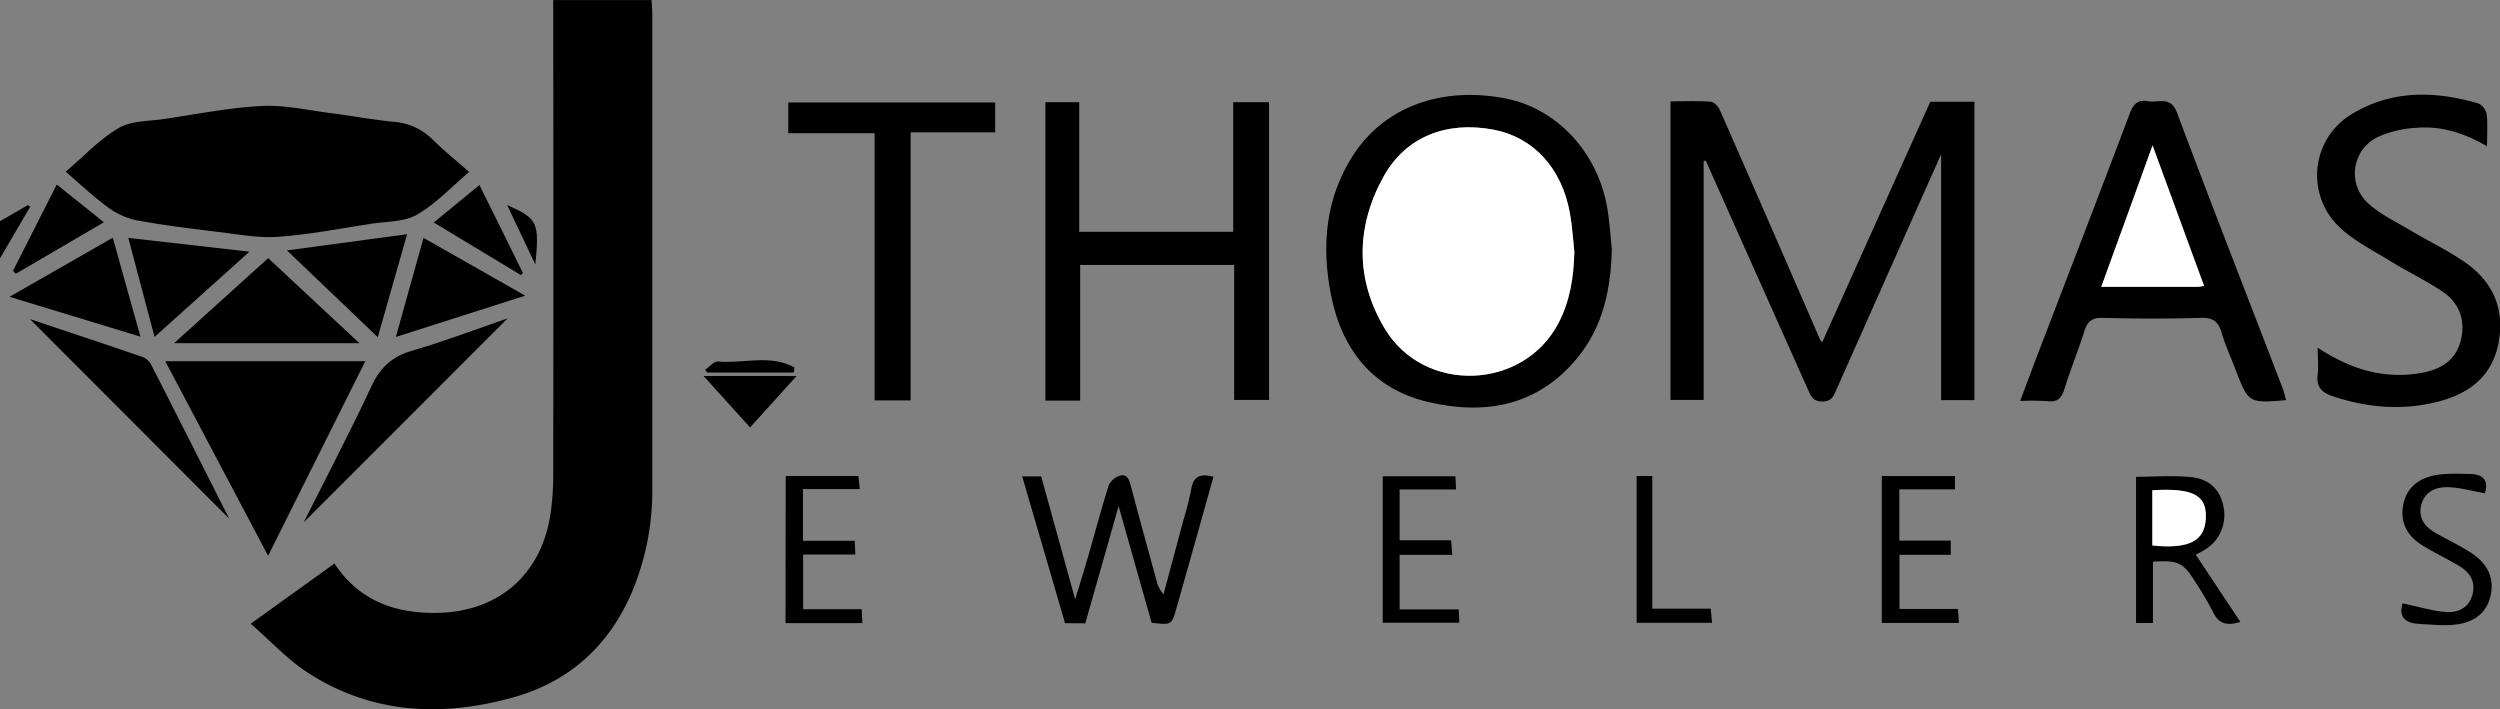
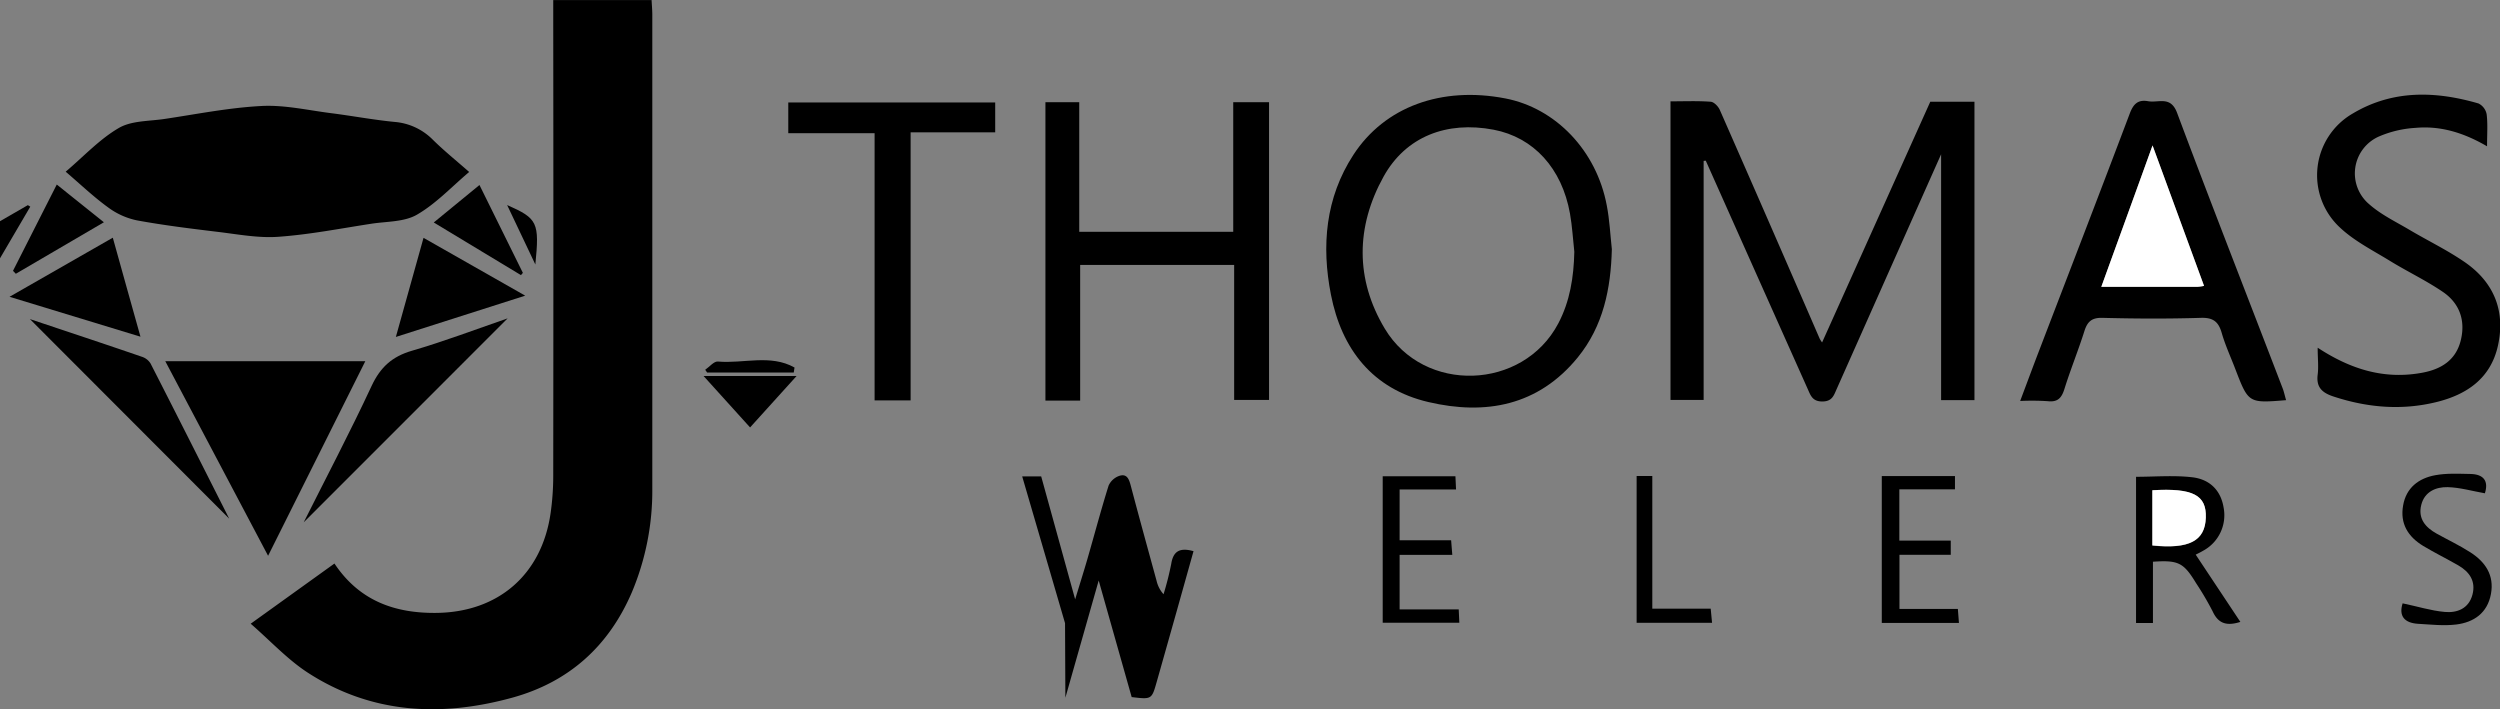
<svg xmlns="http://www.w3.org/2000/svg" id="Layer_1" data-name="Layer 1" viewBox="0 0 813.35 230.72">
  <rect x="0" y="0" width="813.35" height="230.72" fill="#808080" stroke="none" />
  <defs>
    <style>.cls-1{fill:#fff;}</style>
  </defs>
  <title>logo</title>
  <path d="M203.65,336.78l9.06-5.23.79.49-9.85,16.81Z" transform="translate(-203.65 -264.81)" />
  <path d="M285.21,467.73l27.25-19.58c8.07,12.1,19.59,16.23,33.26,16.06,20.09-.26,34.22-12.49,37.07-32.51a86.32,86.32,0,0,0,.85-12q.09-74.28,0-148.56v-6.31h32c.08,1.64.22,3.16.23,4.67q0,77.07,0,154.13a85.27,85.27,0,0,1-6.66,33.9c-7.57,17.62-20.59,29.25-39,34.29-23.14,6.34-45.76,5.22-66.43-8.17C297.17,479.35,291.69,473.36,285.21,467.73Z" transform="translate(-203.65 -264.81)" />
  <path d="M757.91,317.16v77.76H747.13V297.78c4.5,0,8.81-.19,13.08.13,1.1.08,2.52,1.58,3,2.75q16.31,37.09,32.43,74.28a10.09,10.09,0,0,0,.81,1.28l35.2-78.32h14.37V395H835.17V315c-11.58,26-22.79,51.24-34,76.43-.93,2.09-1.47,4-4.67,4s-3.8-2-4.72-4.05q-16.6-37.14-33.18-74.3Z" transform="translate(-203.65 -264.81)" />
  <path d="M356.29,320.76c-5.75,4.86-10.81,10.33-17,13.9-4.12,2.39-9.81,2.17-14.82,2.94-10.08,1.55-20.14,3.53-30.28,4.25-6.52.47-13.2-.83-19.77-1.61-8.74-1.06-17.5-2.13-26.15-3.72a23.89,23.89,0,0,1-9.39-4.19c-4.73-3.42-9-7.5-13.86-11.66,5.9-5,11-10.56,17.29-14.22,4.1-2.4,9.79-2.19,14.8-2.93,10.54-1.57,21.08-3.69,31.69-4.23,7.43-.38,15,1.38,22.49,2.33,6.89.87,13.74,2.17,20.66,2.85a19.74,19.74,0,0,1,12.58,5.86C348.16,313.9,352.13,317.1,356.29,320.76Z" transform="translate(-203.65 -264.81)" />
  <path d="M728.05,345.89c-.33,12.87-2.79,25-11.09,35.2-12.85,15.75-30,18.89-48.61,14.52-18.17-4.26-28.21-17.2-31.69-34.92-3.12-15.87-1.81-31.51,7.31-45.52,10.19-15.65,28.69-22.35,49.43-18.34,16.39,3.16,29.67,17,33,34.83C727.31,336.34,727.53,341.14,728.05,345.89Zm-12.21.84c-.46-4.14-.68-8.33-1.41-12.42-2.62-14.77-11.86-24.82-24.84-27.3-15.28-2.91-28.58,2.24-35.8,15.24-9.06,16.33-9.24,33.45.39,49.49,12.76,21.27,44.92,20.07,56.41-1.64C714.44,362.83,715.66,354.91,715.84,346.73Z" transform="translate(-203.65 -264.81)" />
  <path d="M555.07,395.14h-11.3V298.05h11v42.18h50.1V298.06h11.65v96.86H605.17V351h-50.1Z" transform="translate(-203.65 -264.81)" />
  <path d="M947.41,395c-12.26,1-12.25,1-16.53-10.14-1.49-3.9-3.26-7.72-4.41-11.71-1.05-3.68-2.8-5.06-6.8-4.93-10.68.33-21.37.28-32,0-3.48-.09-4.89,1.21-5.87,4.27-2,6.33-4.52,12.5-6.5,18.84-.92,2.95-2.18,4.39-5.47,4a79.24,79.24,0,0,0-8.94-.07c2.19-5.8,4.15-11.12,6.18-16.41,9.84-25.68,19.75-51.33,29.46-77.06,1.17-3.11,2.64-4.66,6-4.05s7.3-1.86,9.41,3.78c11.25,30.08,23,60,34.49,90C946.8,392.65,947.06,393.83,947.41,395Zm-26.7-37.21c-5.55-15.12-11-30-16.75-45.66-5.71,15.76-11.12,30.66-16.67,46,11,0,21.13,0,31.31,0A16.09,16.09,0,0,0,920.71,357.82Z" transform="translate(-203.65 -264.81)" />
  <path d="M957.68,377.93c10.94,7.19,21.93,10.42,34.14,8.12,6.06-1.14,10.77-4.06,12.38-10.37,1.66-6.53-.31-12.18-5.81-15.92s-11.52-6.59-17.17-10.06-11.46-6.38-16.14-10.72a23.19,23.19,0,0,1,4.1-37.29C982.12,294,996,294.4,1010,298.47a4.94,4.94,0,0,1,2.66,3.53c.39,3.19.13,6.46.13,10.41-7.5-4.39-15.11-6.74-23.25-6a35.3,35.3,0,0,0-12,2.84,13.12,13.12,0,0,0-3.1,22c3.87,3.42,8.74,5.74,13.24,8.41,6,3.55,12.29,6.57,18,10.53,9.42,6.56,13.16,15.91,10.63,27.17-2.38,10.58-10.13,15.85-20.09,18.28-11.27,2.75-22.37,1.79-33.36-1.82-3.77-1.23-5.74-3.05-5.16-7.27C958,384,957.68,381.33,957.68,377.93Z" transform="translate(-203.65 -264.81)" />
  <path d="M257.42,382.32H322.5c-10.54,21.09-20.86,41.74-31.63,63.31C279.54,424.2,268.64,403.56,257.42,382.32Z" transform="translate(-203.65 -264.81)" />
  <path d="M499.91,395.07H488.19V308.15H460.11v-10h67.32v9.71H499.91Z" transform="translate(-203.65 -264.81)" />
-   <path d="M550.15,467.55,536.21,419.8h6.18l11.05,40c1.47-4.83,2.76-8.92,3.95-13,2.31-8,4.45-16.07,6.93-24a5.93,5.93,0,0,1,3.45-3.16c2.61-.86,3.23,1.19,3.8,3.32,2.72,10.3,5.56,20.57,8.37,30.84a9.74,9.74,0,0,0,2.26,4.34q3.24-12.09,6.48-24.19a98.54,98.54,0,0,0,2.5-9.88c.66-4.19,2.84-5.37,7.25-4.13q-2.7,9.64-5.41,19.3-3.27,11.59-6.55,23.17c-1.64,5.78-1.64,5.78-8.16,5-3.42-12.1-6.89-24.35-10.73-37.93-3.86,13.59-7.34,25.81-10.84,38.14Z" transform="translate(-203.65 -264.81)" />
+   <path d="M550.15,467.55,536.21,419.8h6.18l11.05,40c1.47-4.83,2.76-8.92,3.95-13,2.31-8,4.45-16.07,6.93-24a5.93,5.93,0,0,1,3.45-3.16c2.61-.86,3.23,1.19,3.8,3.32,2.72,10.3,5.56,20.57,8.37,30.84a9.74,9.74,0,0,0,2.26,4.34a98.54,98.54,0,0,0,2.5-9.88c.66-4.19,2.84-5.37,7.25-4.13q-2.7,9.64-5.41,19.3-3.27,11.59-6.55,23.17c-1.64,5.78-1.64,5.78-8.16,5-3.42-12.1-6.89-24.35-10.73-37.93-3.86,13.59-7.34,25.81-10.84,38.14Z" transform="translate(-203.65 -264.81)" />
  <path d="M368.81,368.38l-66.35,66.36c7.34-14.63,15.07-29.31,22.07-44.33,2.84-6.1,6.67-9.6,13.11-11.48C348.12,375.88,358.35,372,368.81,368.38Z" transform="translate(-203.65 -264.81)" />
  <path d="M213.38,368.62c11.64,3.9,24.06,8,36.46,12.27a5.14,5.14,0,0,1,2.79,2.18c8.77,17.14,17.43,34.34,25.59,50.48Z" transform="translate(-203.65 -264.81)" />
-   <path d="M260.28,376.47l30.62-27.68,29.69,27.68Z" transform="translate(-203.65 -264.81)" />
  <path d="M918,445.26l14.53,21.88c-4.47,1.42-7.19.54-9-3.4a97.46,97.46,0,0,0-5.39-9.18c-4.08-6.7-5.73-7.56-14.05-7v19.93h-5.5V419.93c6.08,0,12.24-.54,18.25.15s9.37,4.55,10.23,9.82A13.12,13.12,0,0,1,920.39,444C919.47,444.55,918.49,445,918,445.26Zm-14.1-20.95v18c12,1.22,17.12-1.54,17.39-9C921.56,425.91,917.14,423.52,903.9,424.31Z" transform="translate(-203.65 -264.81)" />
-   <path d="M297,346.27,336.1,341l-9.55,33.51Z" transform="translate(-203.65 -264.81)" />
  <path d="M206.75,361.37l33.6-19.23c3,10.71,5.83,21,9,32.21Z" transform="translate(-203.65 -264.81)" />
  <path d="M332.44,374.43c3.15-11.32,6-21.55,9-32.24L374.52,361Z" transform="translate(-203.65 -264.81)" />
-   <path d="M284.8,346.69l-30.86,27.73c-2.9-10.94-5.64-21.23-8.55-32.21Z" transform="translate(-203.65 -264.81)" />
  <path d="M815.87,467.47V419.69h23.81V424h-18.1V440.7h16.73v4.61H821.62v17.61h19c.13,1.7.23,3,.35,4.55Z" transform="translate(-203.65 -264.81)" />
  <path d="M659,463.08h19.23c.07,1.61.13,2.79.2,4.32H653.5V419.76h23.66c.06,1.26.12,2.54.2,4.29H659v16.52h16.76c.14,1.72.24,3,.38,4.77H659Z" transform="translate(-203.65 -264.81)" />
-   <path d="M459.27,419.67h23.65c.13,1.21.28,2.5.47,4.26h-18.5v16.83h16.83c.08,1.62.14,2.79.22,4.45h-17V463H484c.08,1.71.14,3,.21,4.53h-25Z" transform="translate(-203.65 -264.81)" />
  <path d="M985.32,461.1c4.83,1,9.23,2.4,13.72,2.8,4,.36,7.78-1.06,9-5.63,1.16-4.42-1-7.46-4.69-9.57s-7.64-4.06-11.34-6.28c-4.94-3-7.59-7.26-6.53-13.18,1-5.76,5.07-8.83,10.42-9.82,3.71-.69,7.62-.48,11.43-.41,4.43.07,6,2.36,4.75,6.29-4.13-.73-8.12-1.9-12.13-2-3.81-.08-7.47,1.46-8.56,5.74-1.13,4.47,1.32,7.34,5,9.38s7.42,3.81,10.92,6.05c4.88,3.13,7.89,7.44,6.74,13.61s-5.56,9.21-11.33,9.91c-4.06.49-8.25,0-12.37-.23C985.92,467.49,984,465.24,985.32,461.1Z" transform="translate(-203.65 -264.81)" />
  <path d="M736.11,419.67h5.1v43.16h19c.16,1.7.29,3,.44,4.6H736.11Z" transform="translate(-203.65 -264.81)" />
  <path d="M207.88,352.92l14.24-28.07c5.27,4.23,10.13,8.11,15.33,12.27L208.8,353.88Z" transform="translate(-203.65 -264.81)" />
  <path d="M344.77,337.19,359.64,325l14.12,28.58-.62.74Z" transform="translate(-203.65 -264.81)" />
  <path d="M447.68,403.87l-15.14-16.74h30.28Z" transform="translate(-203.65 -264.81)" />
  <path d="M461.89,386H433.71l-.63-.89c1.38-.94,2.84-2.79,4.12-2.68,8.3.74,17.11-2.46,24.94,1.95Z" transform="translate(-203.65 -264.81)" />
  <path d="M377.82,350.86l-9.18-19.34C378.57,335.89,379.19,337.17,377.82,350.86Z" transform="translate(-203.65 -264.81)" />
-   <path class="cls-1" d="M715.84,346.73c-.18,8.18-1.4,16.1-5.25,23.37-11.49,21.71-43.65,22.91-56.41,1.64-9.63-16-9.45-33.16-.39-49.49,7.22-13,20.52-18.15,35.8-15.24,13,2.48,22.22,12.53,24.84,27.3C715.16,338.4,715.38,342.59,715.84,346.73Z" transform="translate(-203.65 -264.81)" />
  <path class="cls-1" d="M920.71,357.82a16.09,16.09,0,0,1-2.11.3c-10.18,0-20.36,0-31.31,0,5.55-15.31,11-30.21,16.67-46C909.71,327.82,915.16,342.7,920.71,357.82Z" transform="translate(-203.65 -264.81)" />
  <path class="cls-1" d="M903.9,424.31c13.24-.79,17.66,1.6,17.39,8.94-.27,7.5-5.37,10.26-17.39,9v-18Z" transform="translate(-203.65 -264.81)" />
</svg>